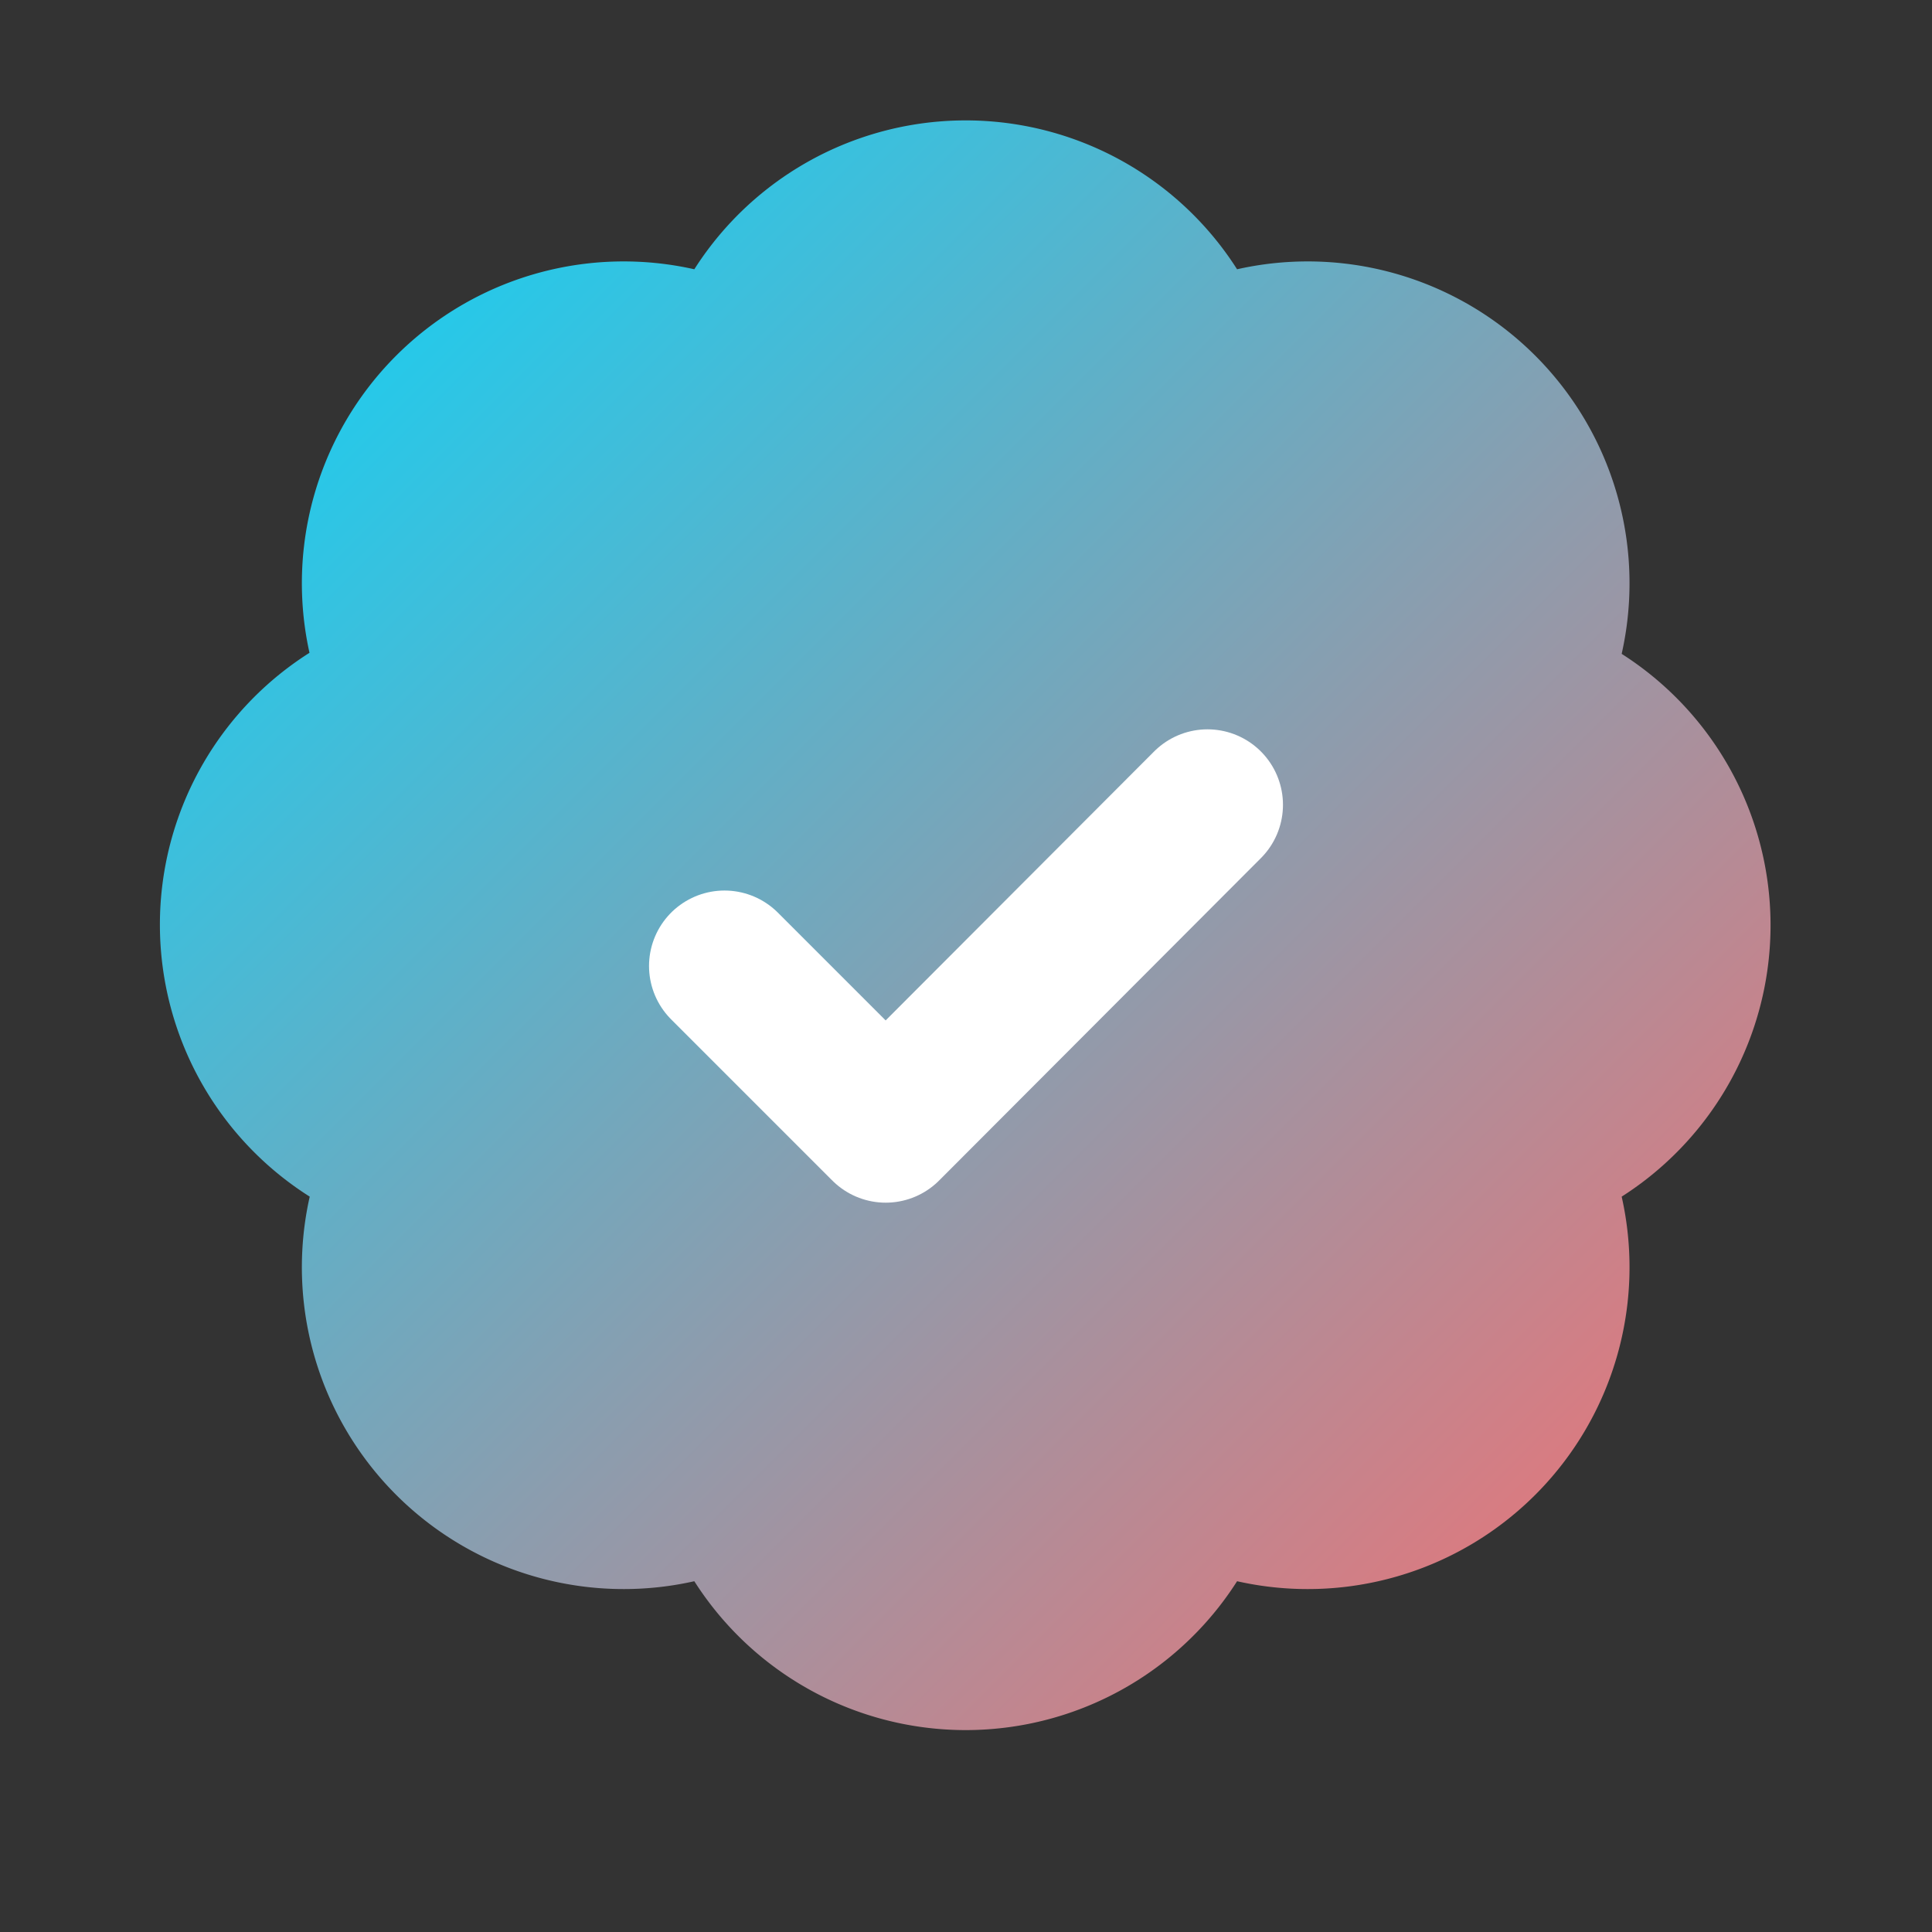
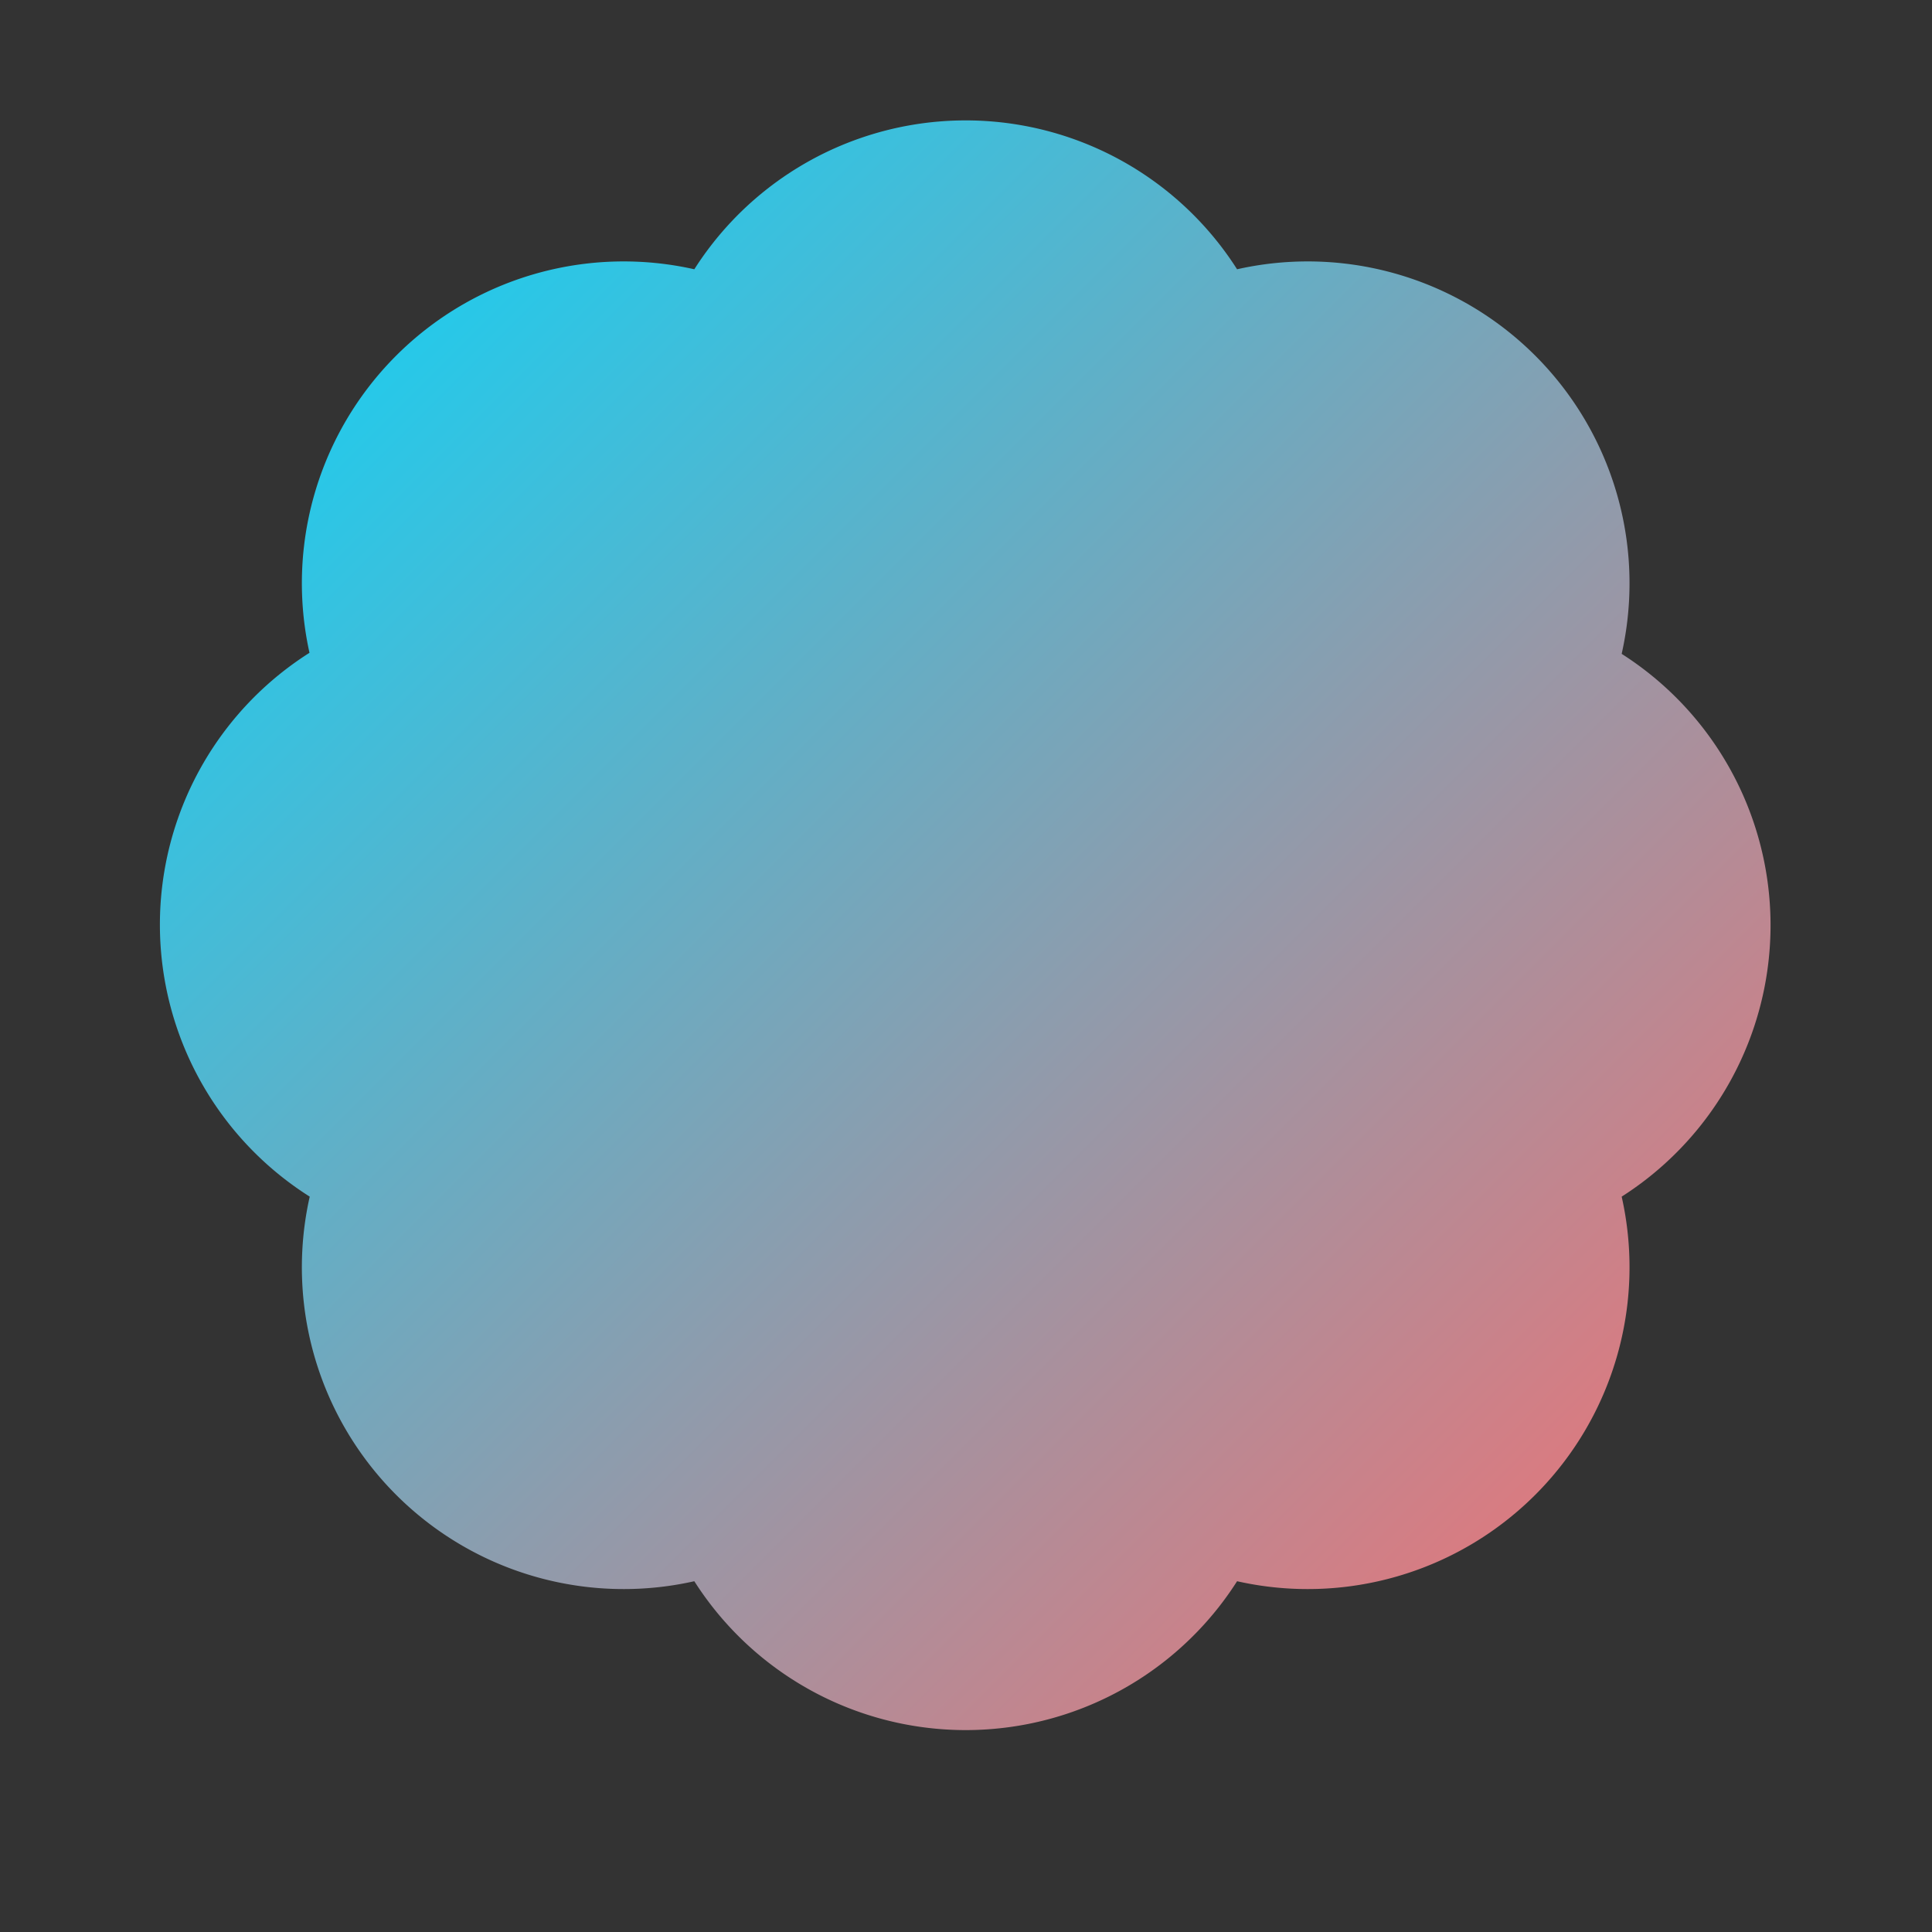
<svg xmlns="http://www.w3.org/2000/svg" viewBox="0 0 32 32">
  <rect x="0" y="0" width="32" height="32" fill="#333333" stroke="none" />
  <defs>
    <linearGradient id="badge-gradient" x1="0%" y1="0%" x2="100%" y2="100%">
      <stop offset="0%" stop-color="#00D9FF" />
      <stop offset="100%" stop-color="#FF6B6B" />
    </linearGradient>
  </defs>
-   <path d="M5.13 10.83a5.33 5.33 0 0 1 6.37-6.37 5.33 5.33 0 0 1 8.99 0 5.33 5.33 0 0 1 6.37 6.37 5.33 5.33 0 0 1 0 8.99 5.33 5.33 0 0 1-6.37 6.37 5.33 5.33 0 0 1-8.99 0 5.33 5.33 0 0 1-6.37-6.37 5.33 5.33 0 0 1 0-9.01Z" fill="url(#badge-gradient)" />
-   <path d="m12 16 2.67 2.67 5.33-5.34" stroke="white" stroke-width="2.5" stroke-linecap="round" stroke-linejoin="round" fill="none" />
+   <path d="M5.13 10.83a5.33 5.33 0 0 1 6.37-6.37 5.33 5.33 0 0 1 8.99 0 5.33 5.33 0 0 1 6.37 6.37 5.33 5.33 0 0 1 0 8.99 5.33 5.33 0 0 1-6.37 6.37 5.33 5.33 0 0 1-8.99 0 5.33 5.33 0 0 1-6.37-6.37 5.33 5.33 0 0 1 0-9.01" fill="url(#badge-gradient)" />
</svg>